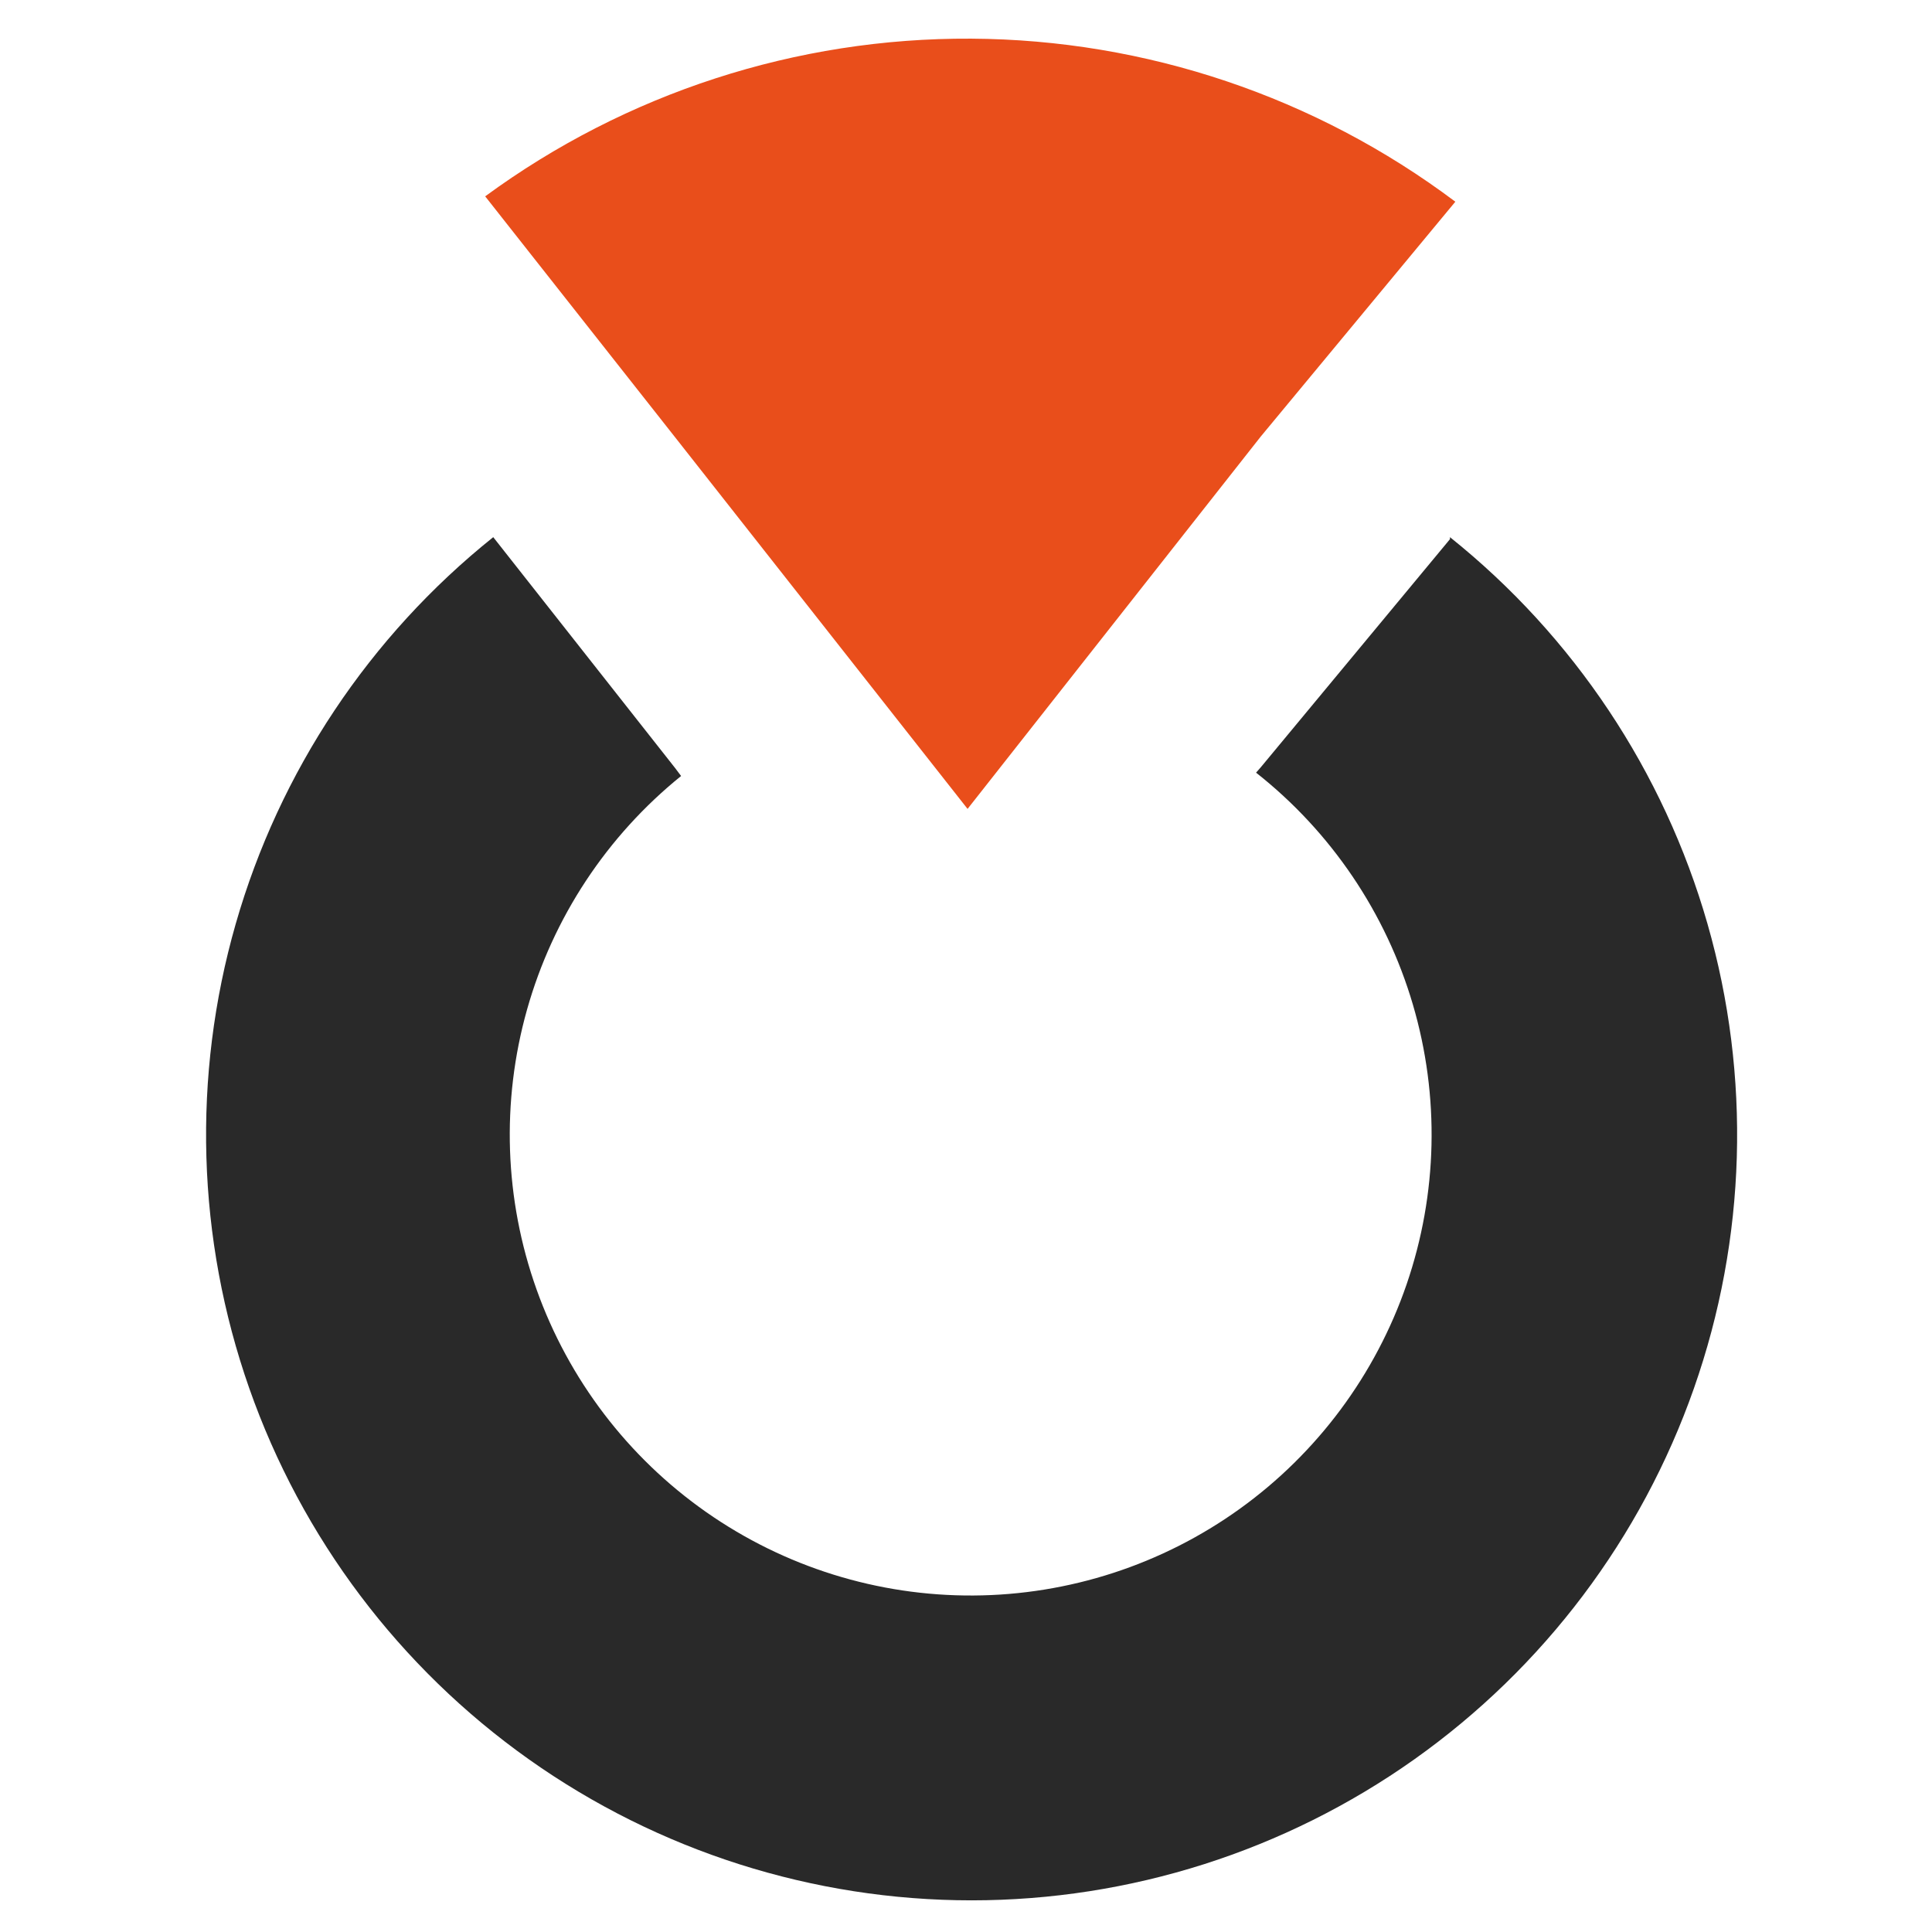
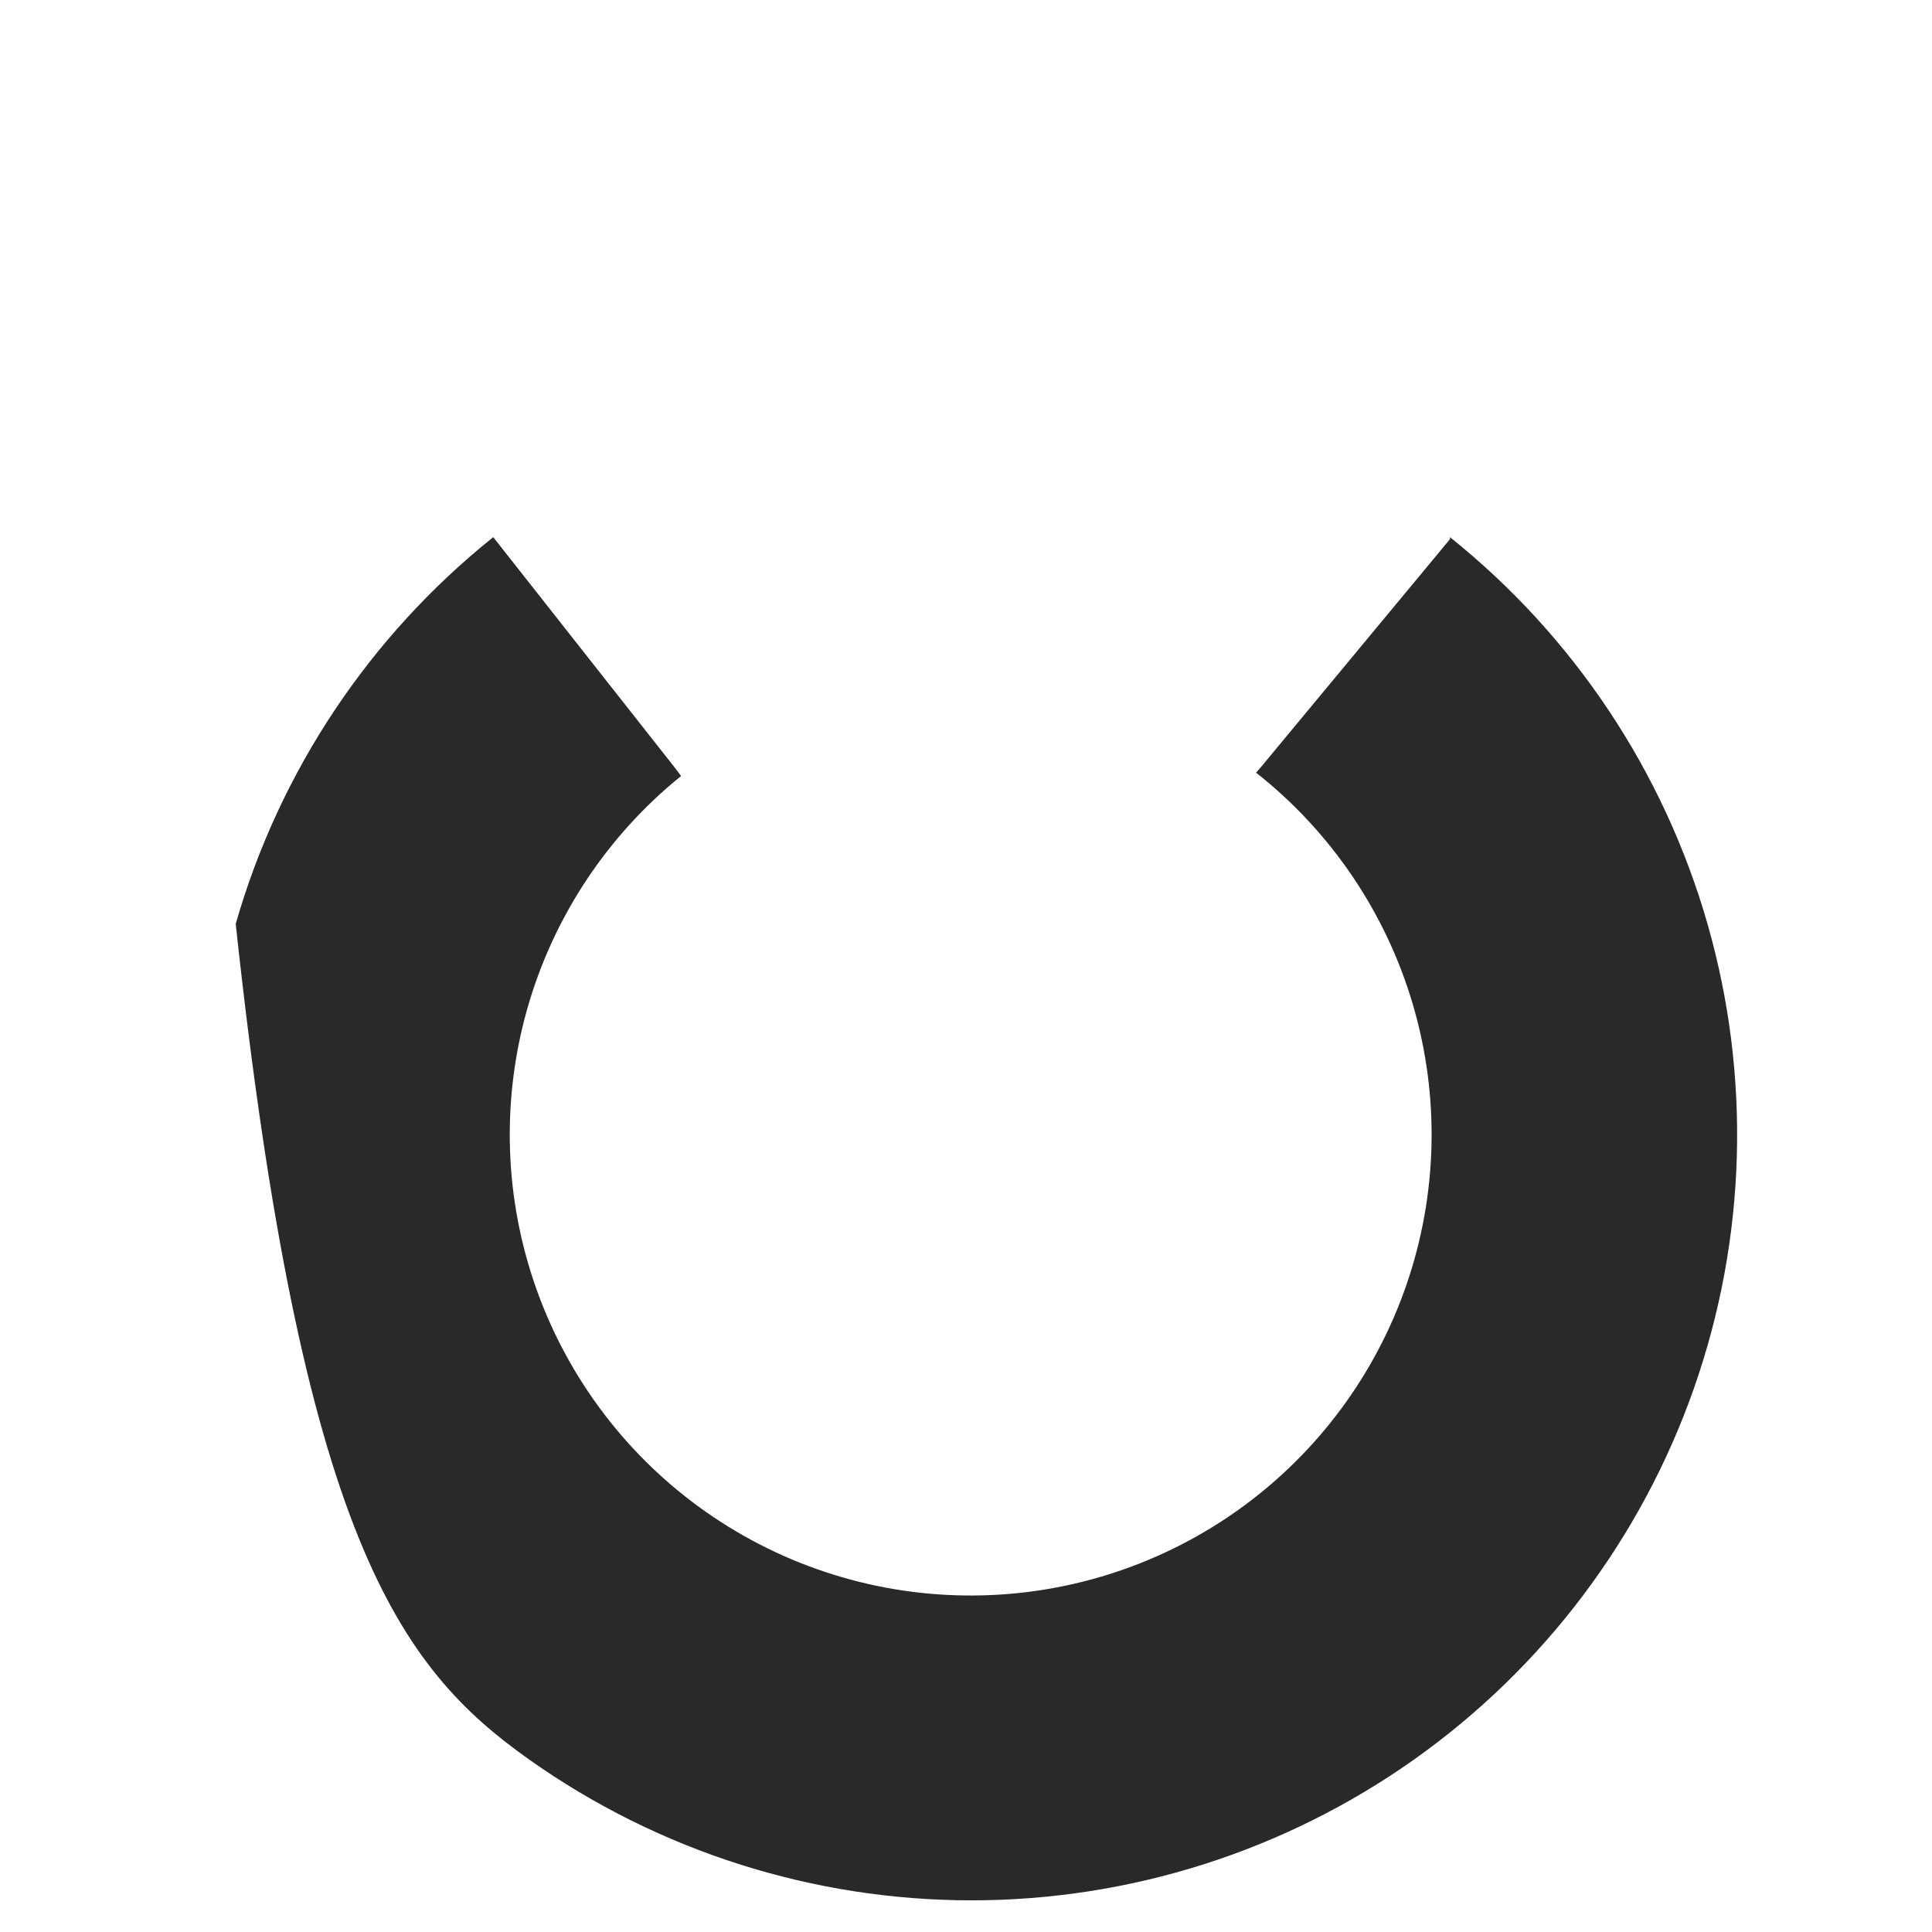
<svg xmlns="http://www.w3.org/2000/svg" width="150" height="150" viewBox="0 0 150 150" fill="none">
-   <path d="M75.122 62.802L97.885 33.892L112.992 15.661C102.144 7.515 88.964 3.077 75.399 3.001C61.835 2.926 48.606 7.219 37.669 15.244L52.41 33.944L75.122 62.802Z" fill="#E94E1B" />
-   <path d="M112.575 41.861L97.886 59.572L97.521 59.989C103.347 64.582 107.601 70.873 109.695 77.991C111.789 85.109 111.619 92.701 109.208 99.718C106.797 106.734 102.266 112.828 96.24 117.156C90.214 121.484 82.992 123.832 75.572 123.875C68.153 123.919 60.904 121.655 54.828 117.398C48.753 113.141 44.15 107.1 41.658 100.111C39.165 93.124 38.906 85.534 40.917 78.392C42.928 71.251 47.108 64.911 52.88 60.249L52.411 59.624L38.295 41.705C28.681 49.4 21.694 59.892 18.301 71.73C14.907 83.568 15.275 96.168 19.353 107.787C23.431 119.407 31.017 129.474 41.063 136.595C51.11 143.716 63.12 147.542 75.435 147.542C87.75 147.542 99.76 143.716 109.807 136.595C119.853 129.474 127.439 119.407 131.517 107.787C135.595 96.168 135.963 83.568 132.57 71.73C129.176 59.892 122.189 49.4 112.575 41.705V41.861Z" fill="#292929" />
+   <path d="M112.575 41.861L97.886 59.572L97.521 59.989C103.347 64.582 107.601 70.873 109.695 77.991C111.789 85.109 111.619 92.701 109.208 99.718C106.797 106.734 102.266 112.828 96.24 117.156C90.214 121.484 82.992 123.832 75.572 123.875C68.153 123.919 60.904 121.655 54.828 117.398C48.753 113.141 44.15 107.1 41.658 100.111C39.165 93.124 38.906 85.534 40.917 78.392C42.928 71.251 47.108 64.911 52.88 60.249L52.411 59.624L38.295 41.705C28.681 49.4 21.694 59.892 18.301 71.73C23.431 119.407 31.017 129.474 41.063 136.595C51.11 143.716 63.12 147.542 75.435 147.542C87.75 147.542 99.76 143.716 109.807 136.595C119.853 129.474 127.439 119.407 131.517 107.787C135.595 96.168 135.963 83.568 132.57 71.73C129.176 59.892 122.189 49.4 112.575 41.705V41.861Z" fill="#292929" />
</svg>